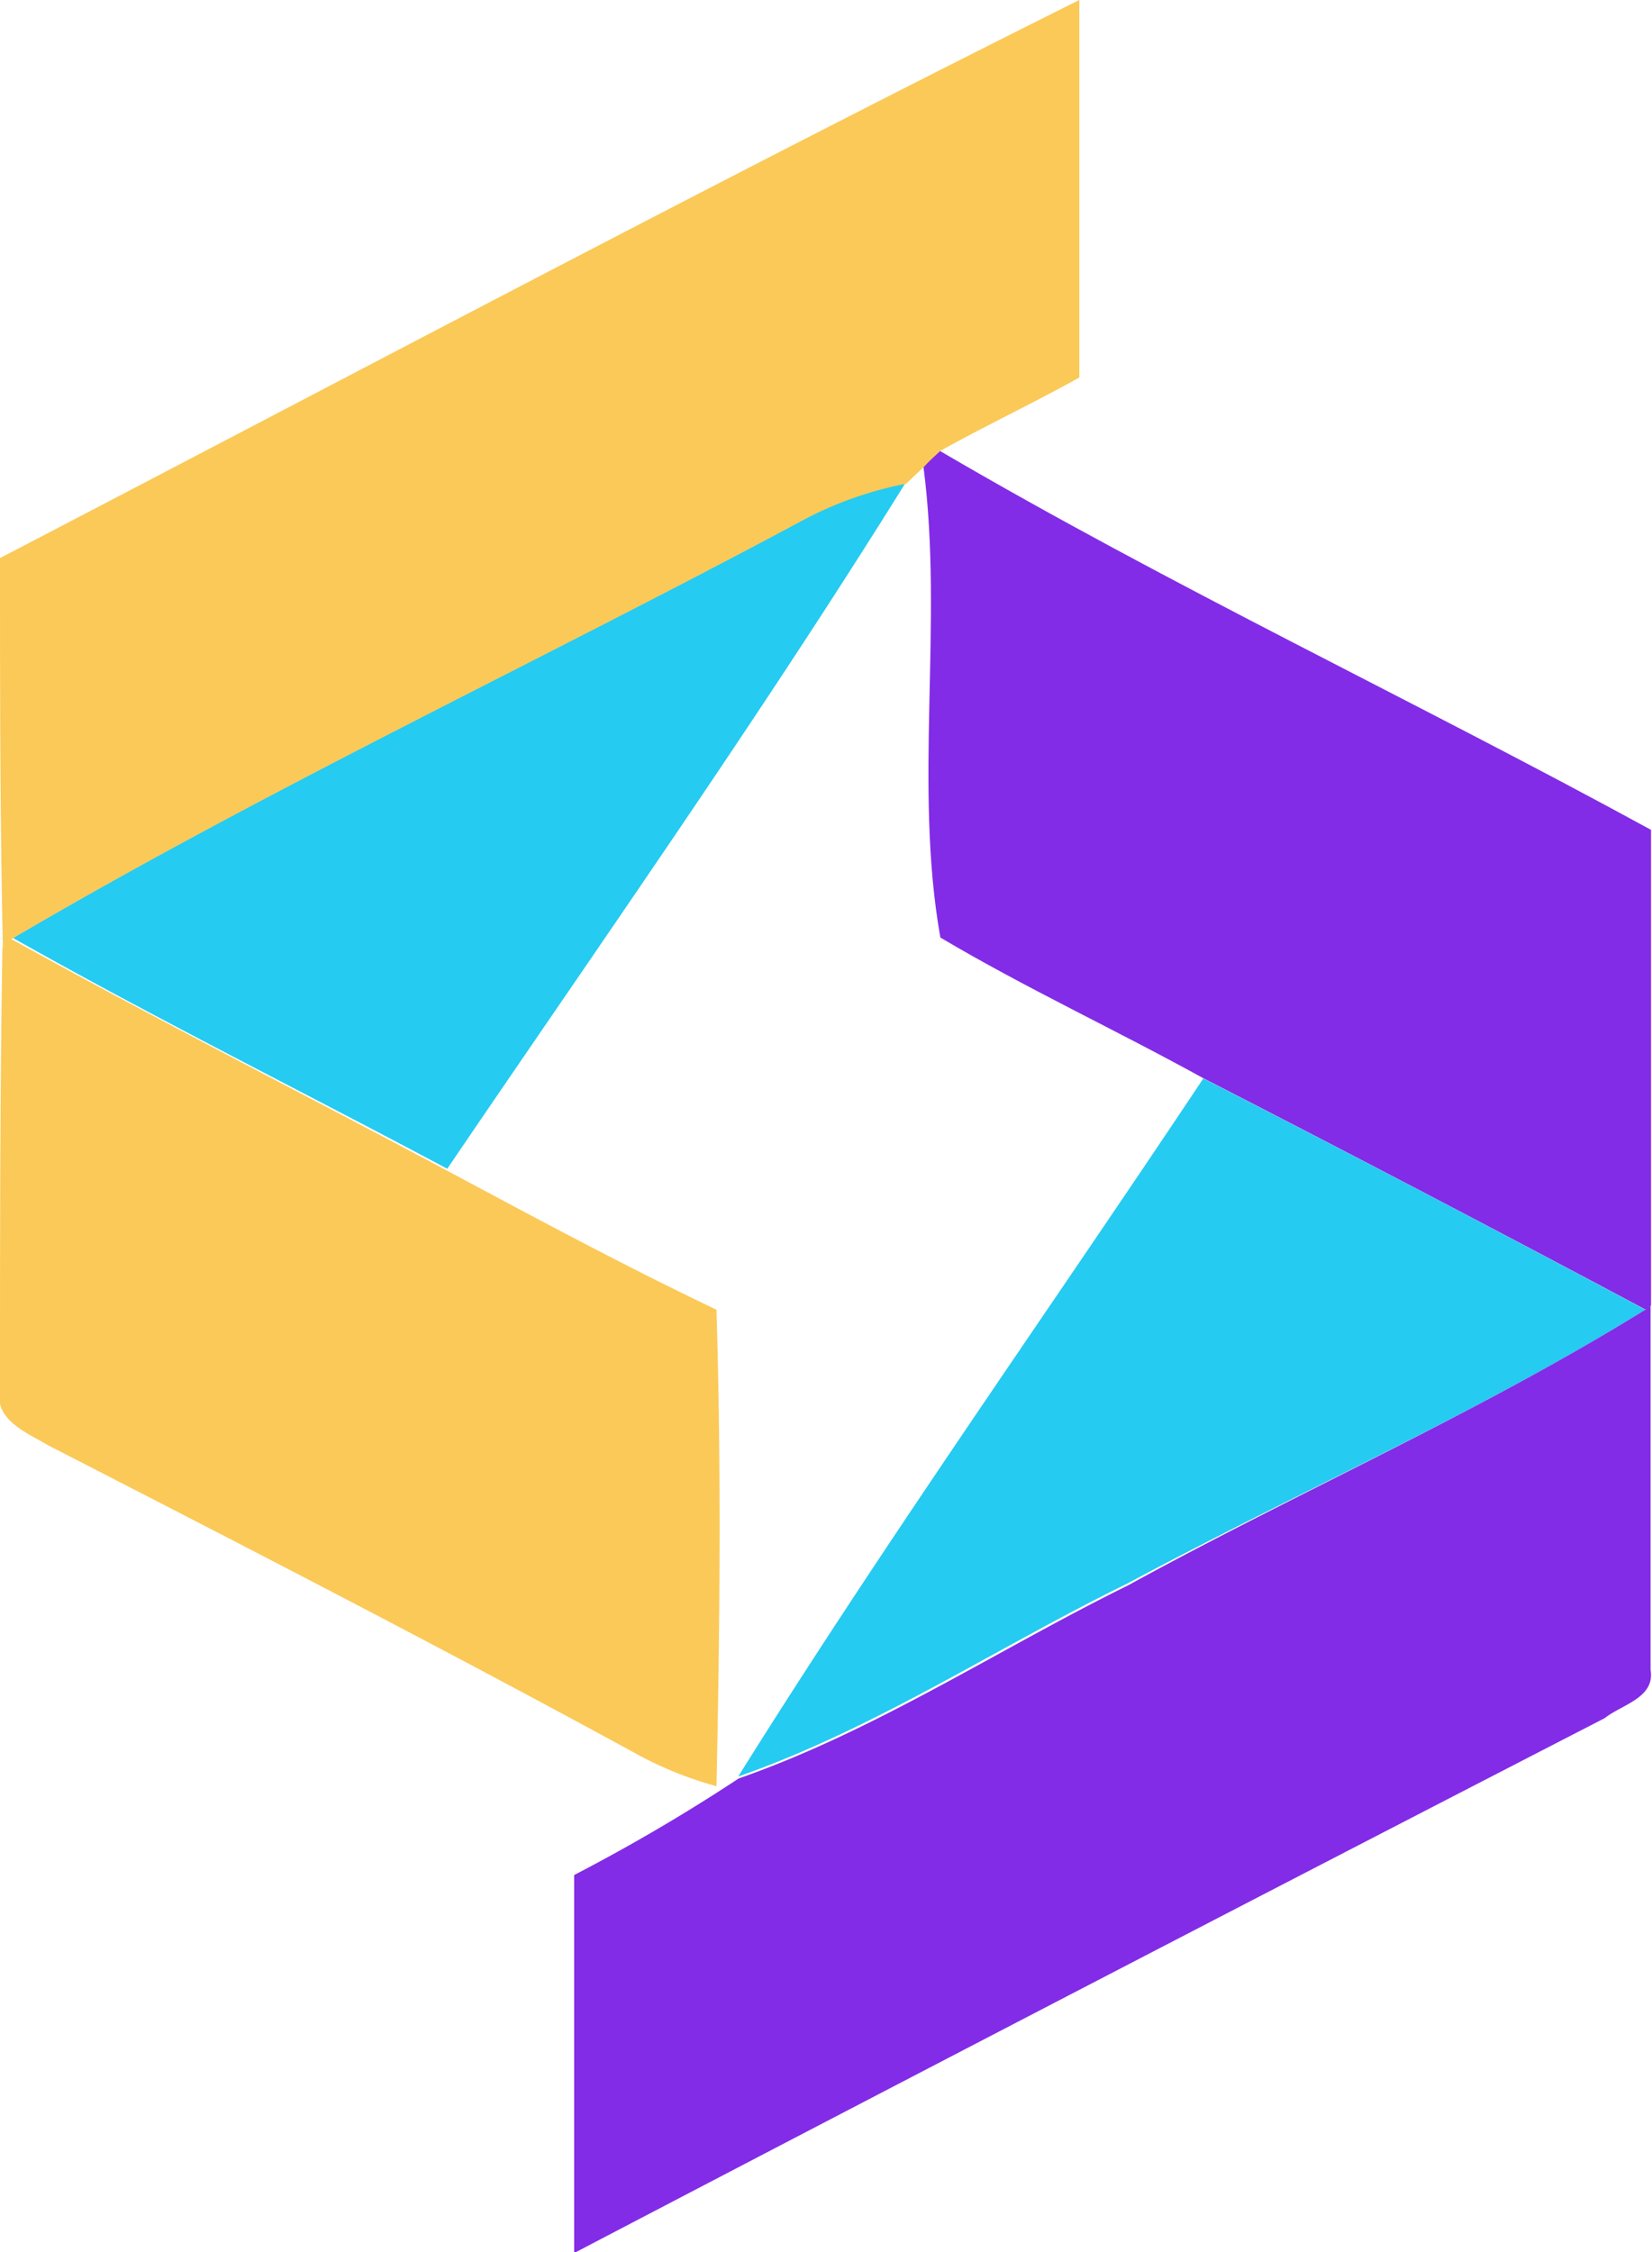
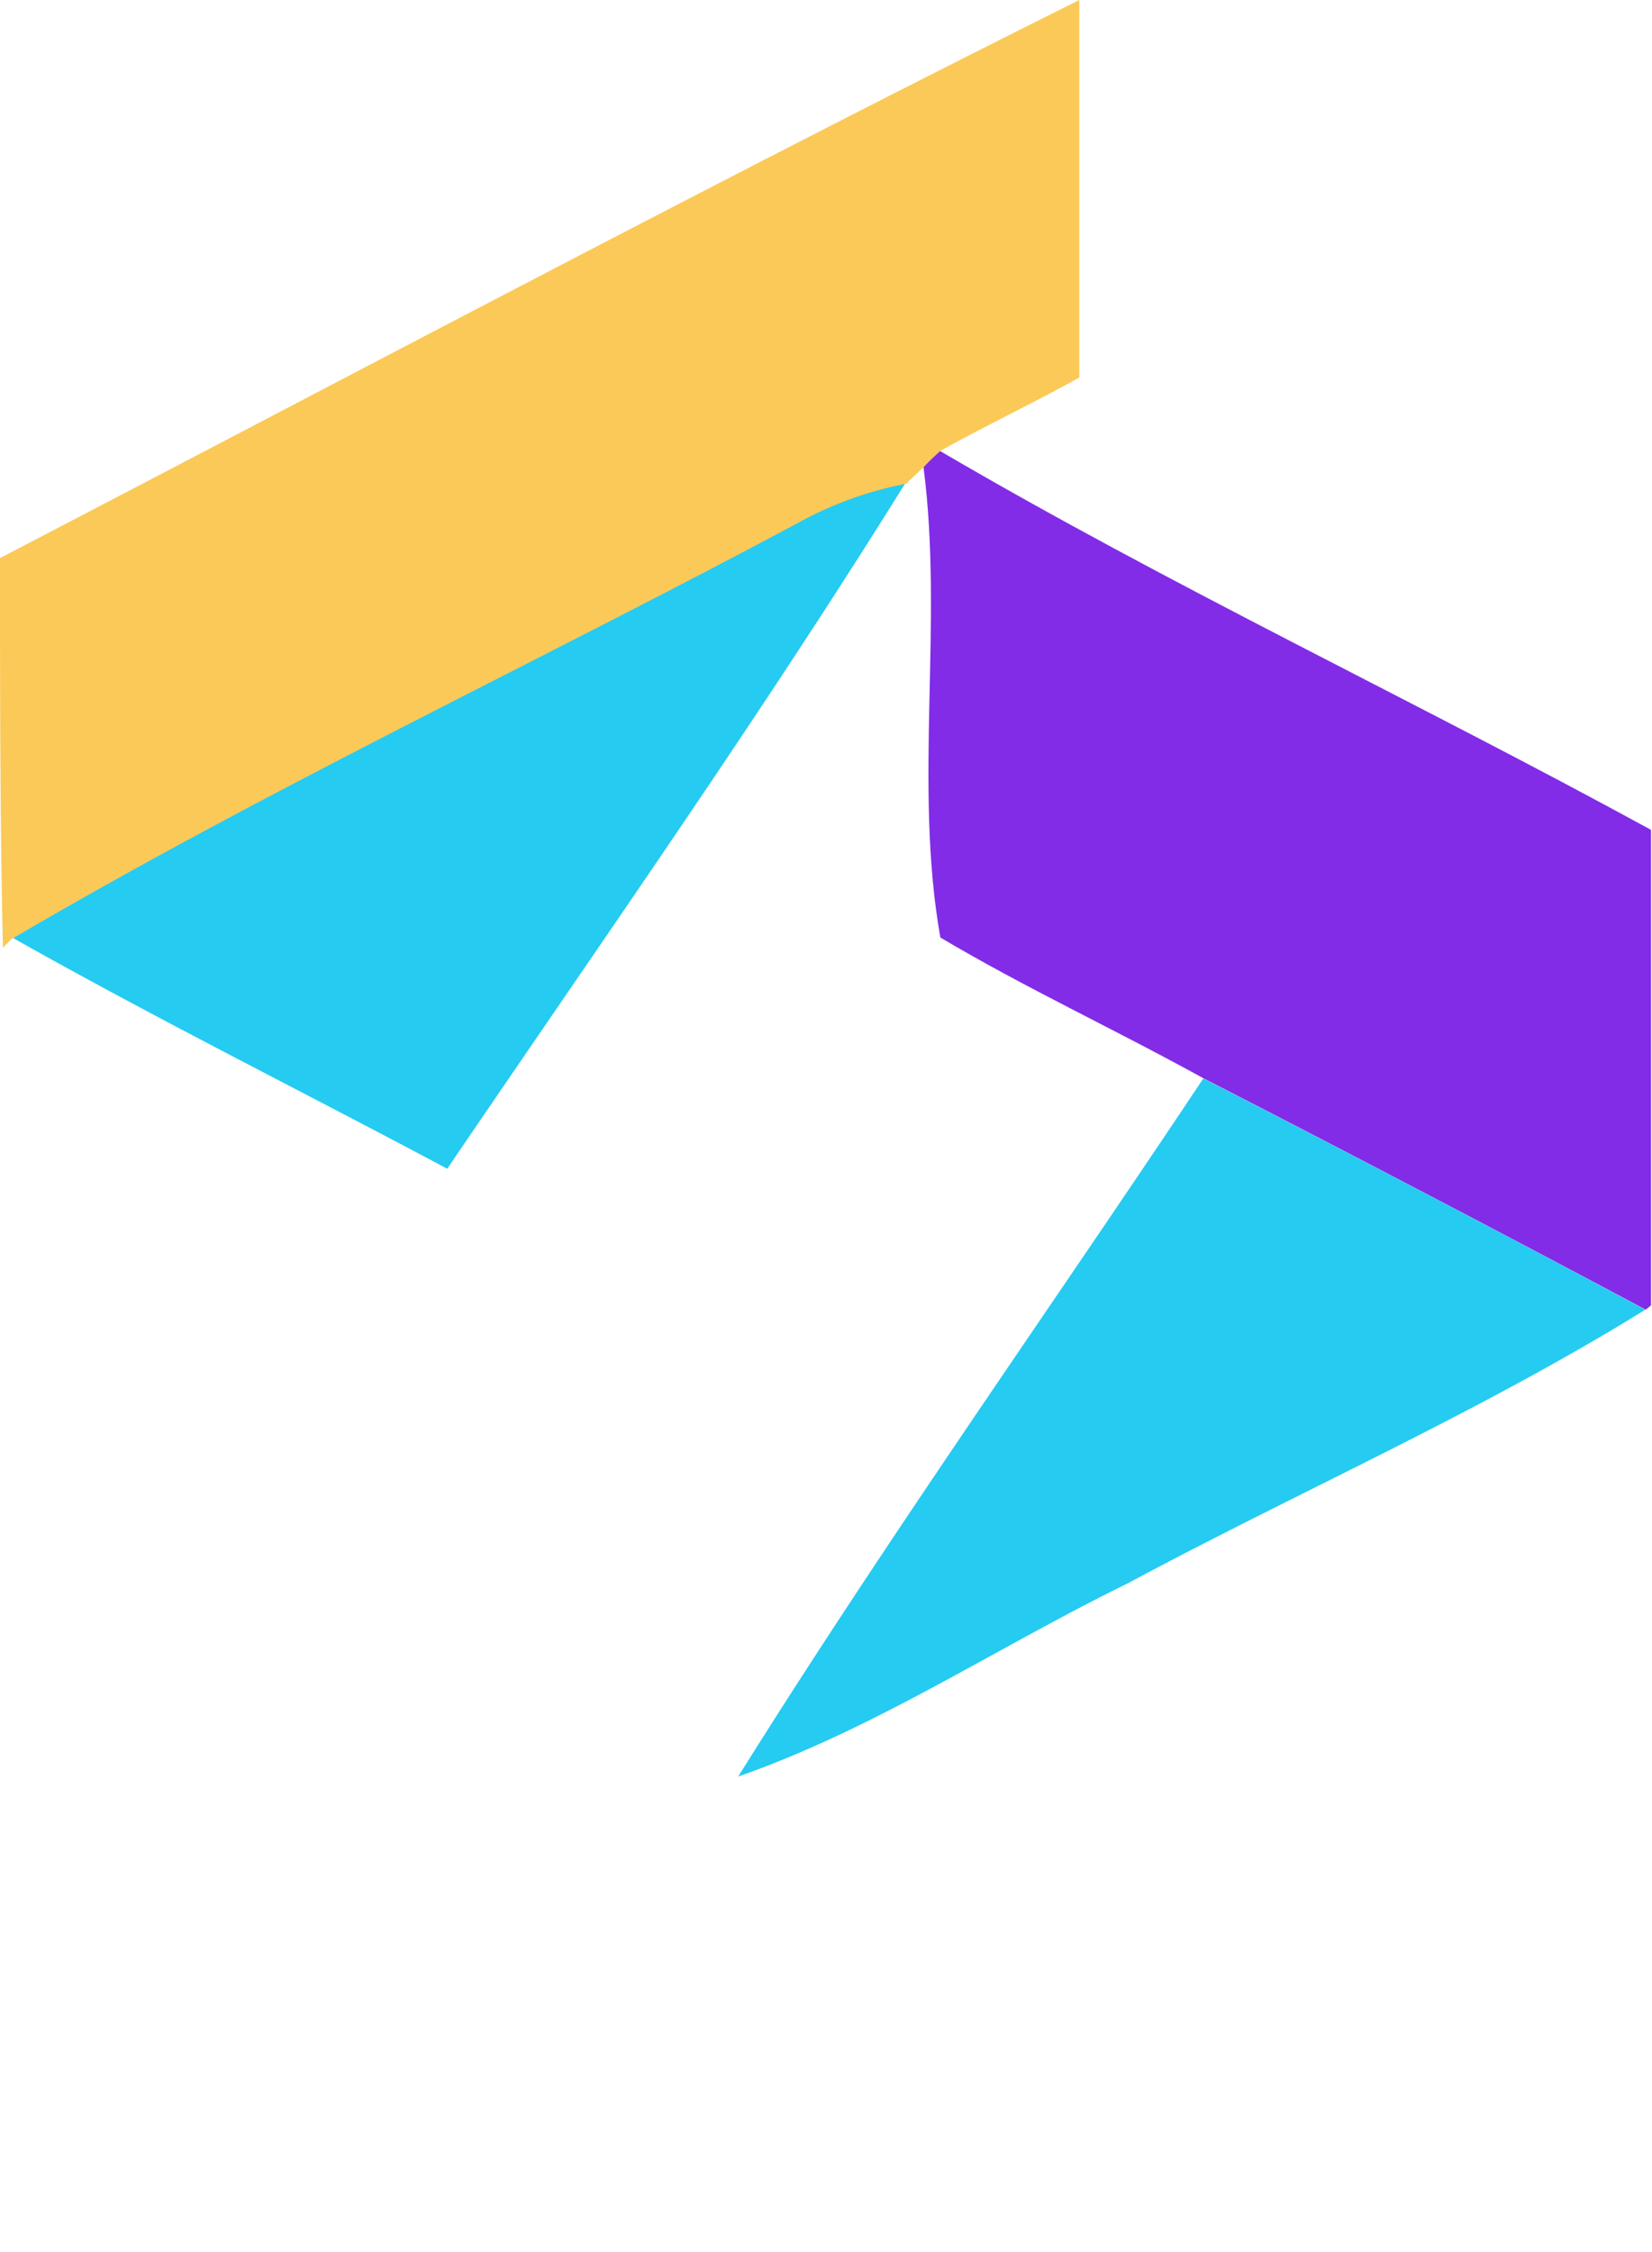
<svg xmlns="http://www.w3.org/2000/svg" viewBox="0 0 34.24 46.65">
  <path d="M19.14 9.67c.11-.12.22-.22.34-.33 4.8 2.81 9.85 5.18 14.74 7.85v9.85l-.11.09q-4.56-2.43-9.16-4.79c-1.81-1-3.69-1.87-5.46-2.92-.56-3.16.07-6.53-.35-9.75z" fill="#822ce7" />
-   <path d="M.05 19.63l.18-.18c3 1.66 6 3.18 9 4.78 1.87 1 3.73 2 5.62 2.9.1 3.29.07 6.58 0 9.87a7.69 7.69 0 0 1-1.55-.61c-4.03-2.2-8.15-4.32-12.3-6.45-.45-.27-1.15-.53-1-1.2 0-3.04 0-6.07.05-9.11z" fill="#fbc957" />
  <path d="M16.53 10.83a7.71 7.71 0 0 1 2.24-.83c-3 4.82-6.3 9.5-9.5 14.21-3-1.6-6.06-3.12-9-4.78 5.26-3.09 10.84-5.7 16.26-8.6zM24.94 22.34q4.61 2.36 9.16 4.79c-3.44 2.13-7.17 3.76-10.73 5.67-2.7 1.32-5.21 3-8.07 4 3.07-4.91 6.43-9.64 9.64-14.46z" fill="#25cbf1" />
  <path d="M0 11.56C7.46 7.68 14.87 3.74 22.37 0v7.82c-.95.53-1.95 1-2.88 1.52-.12.11-.23.21-.34.33l-.37.35a7.71 7.71 0 0 0-2.24.81c-5.42 2.9-11 5.51-16.3 8.62l-.18.18C0 16.94 0 14.25 0 11.56z" fill="#fbc957" />
-   <path d="M34.1 27.13l.11-.09v7.55c.1.58-.6.72-.95 1Q22.56 41.1 11.9 46.67v-7.83a37.82 37.82 0 0 0 3.41-2c2.86-1 5.37-2.67 8.07-4 3.55-1.95 7.28-3.58 10.72-5.71z" fill="#822ce7" />
</svg>